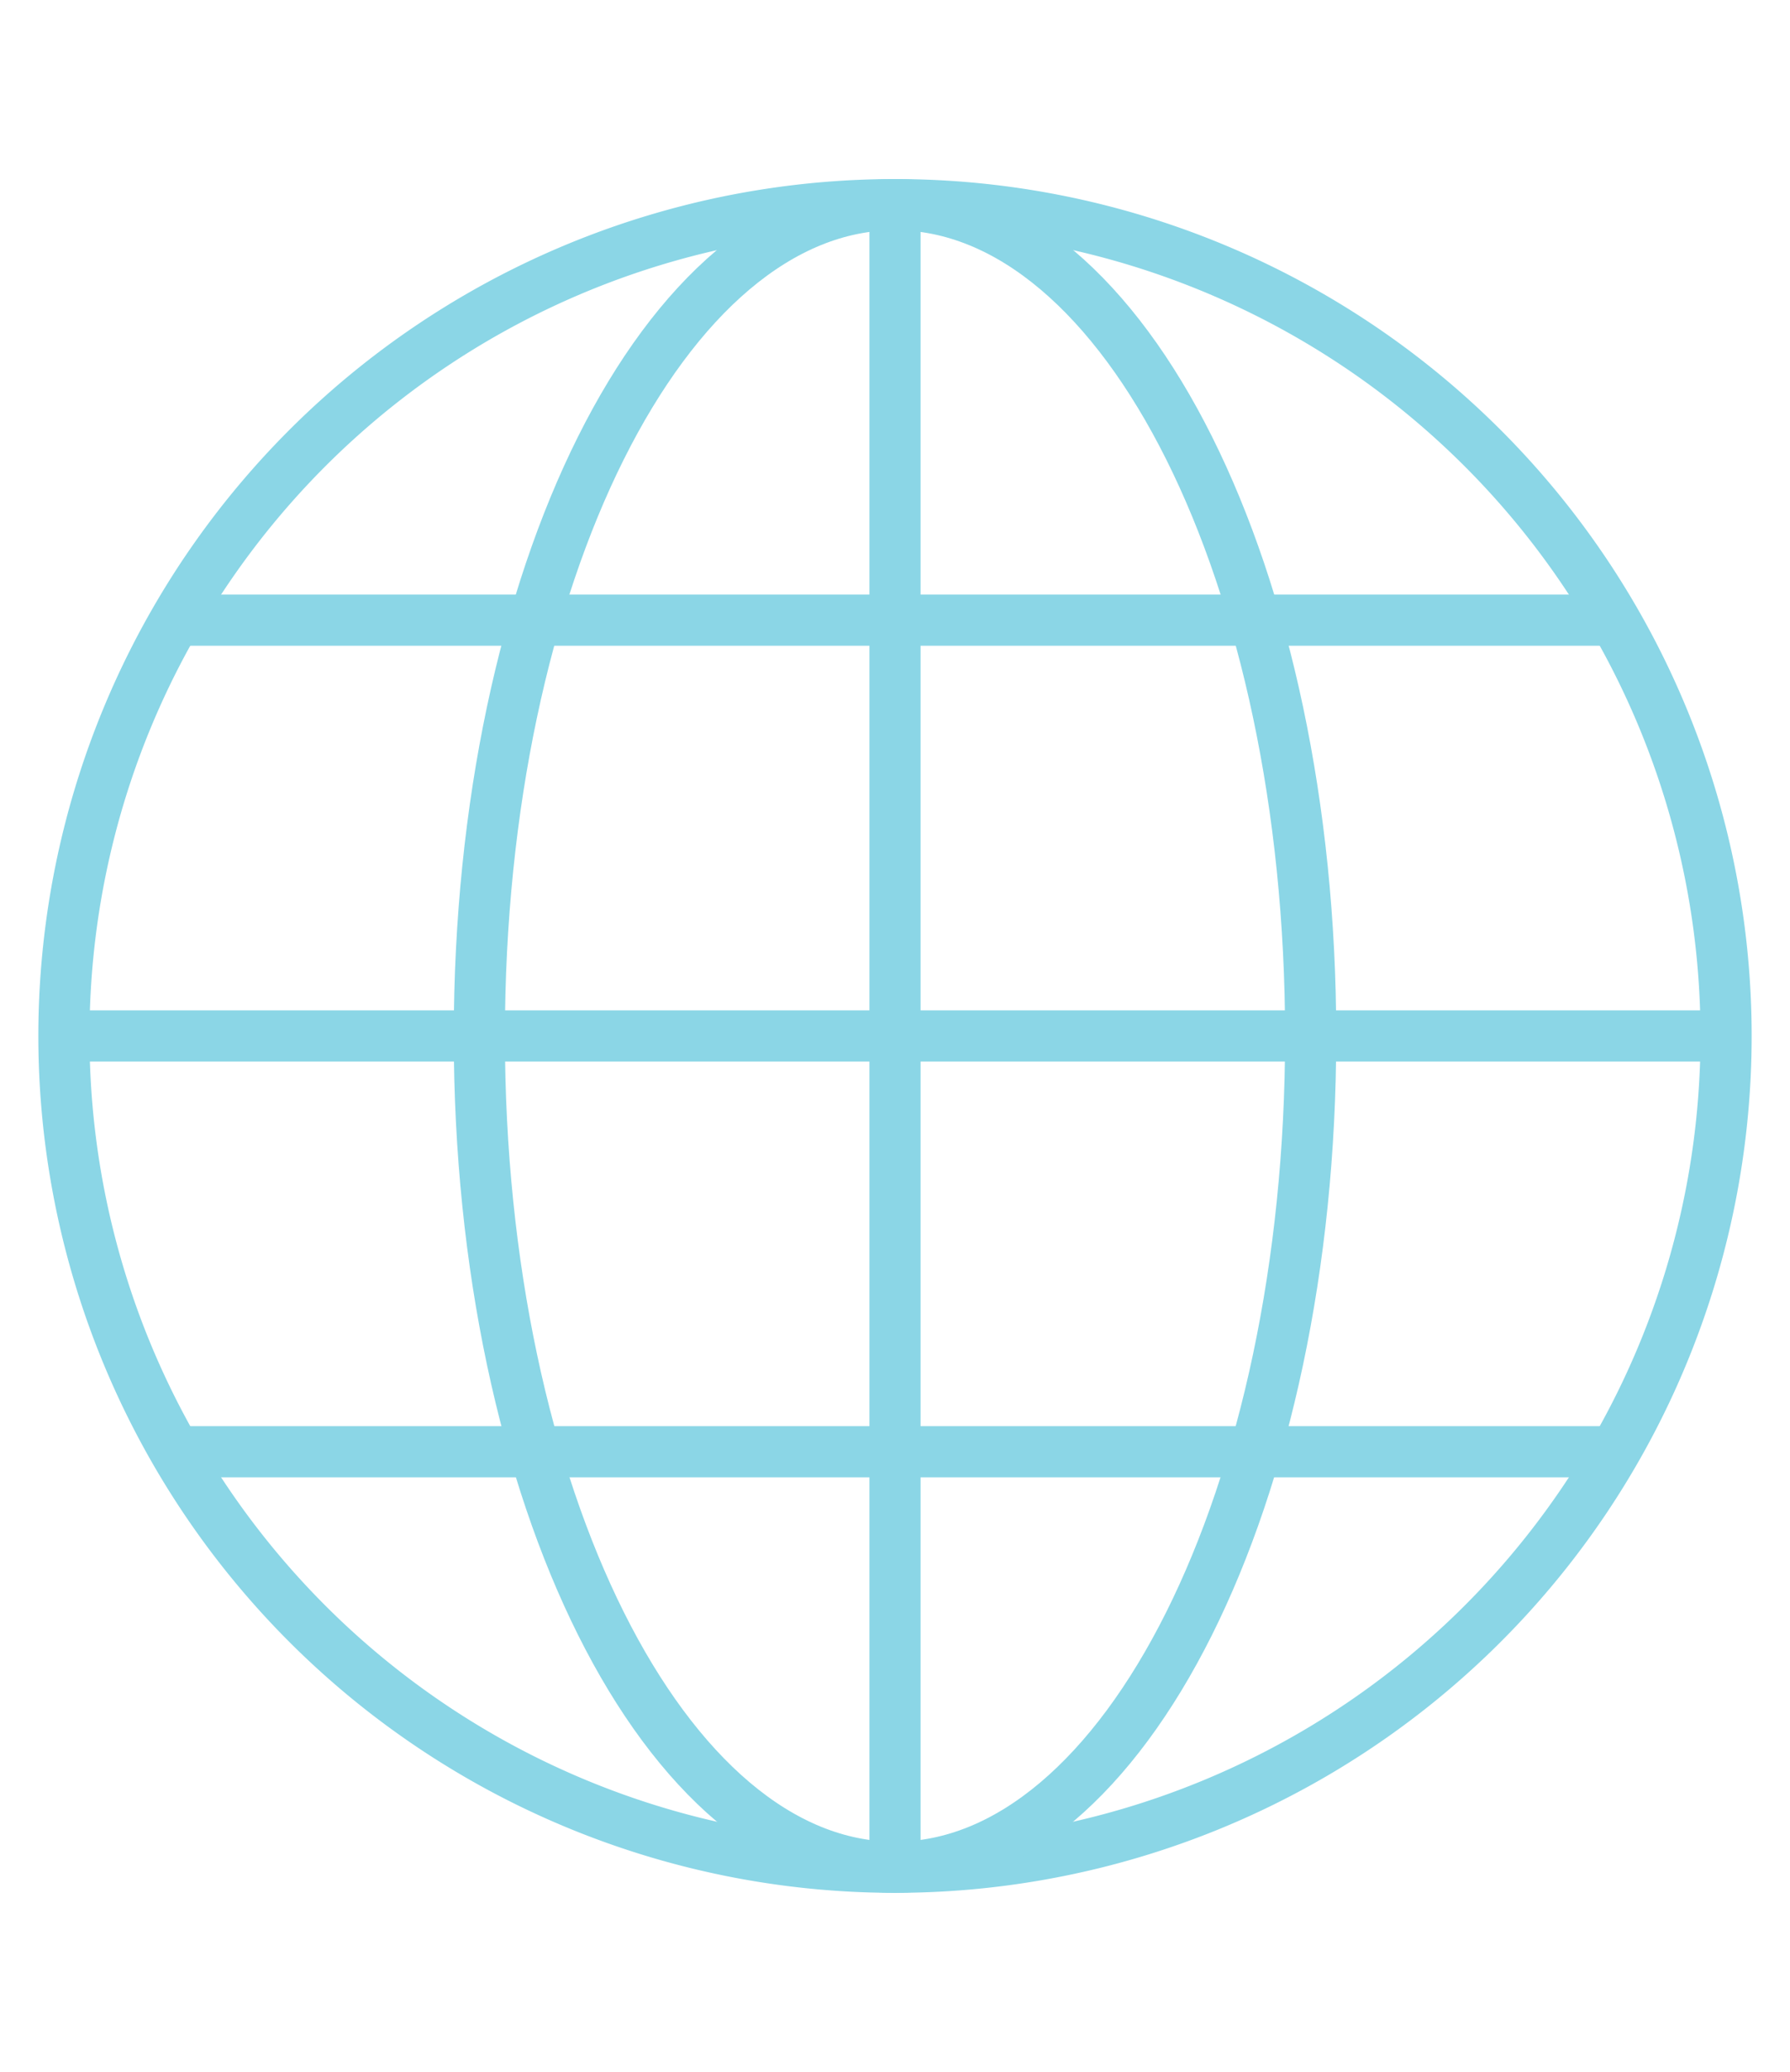
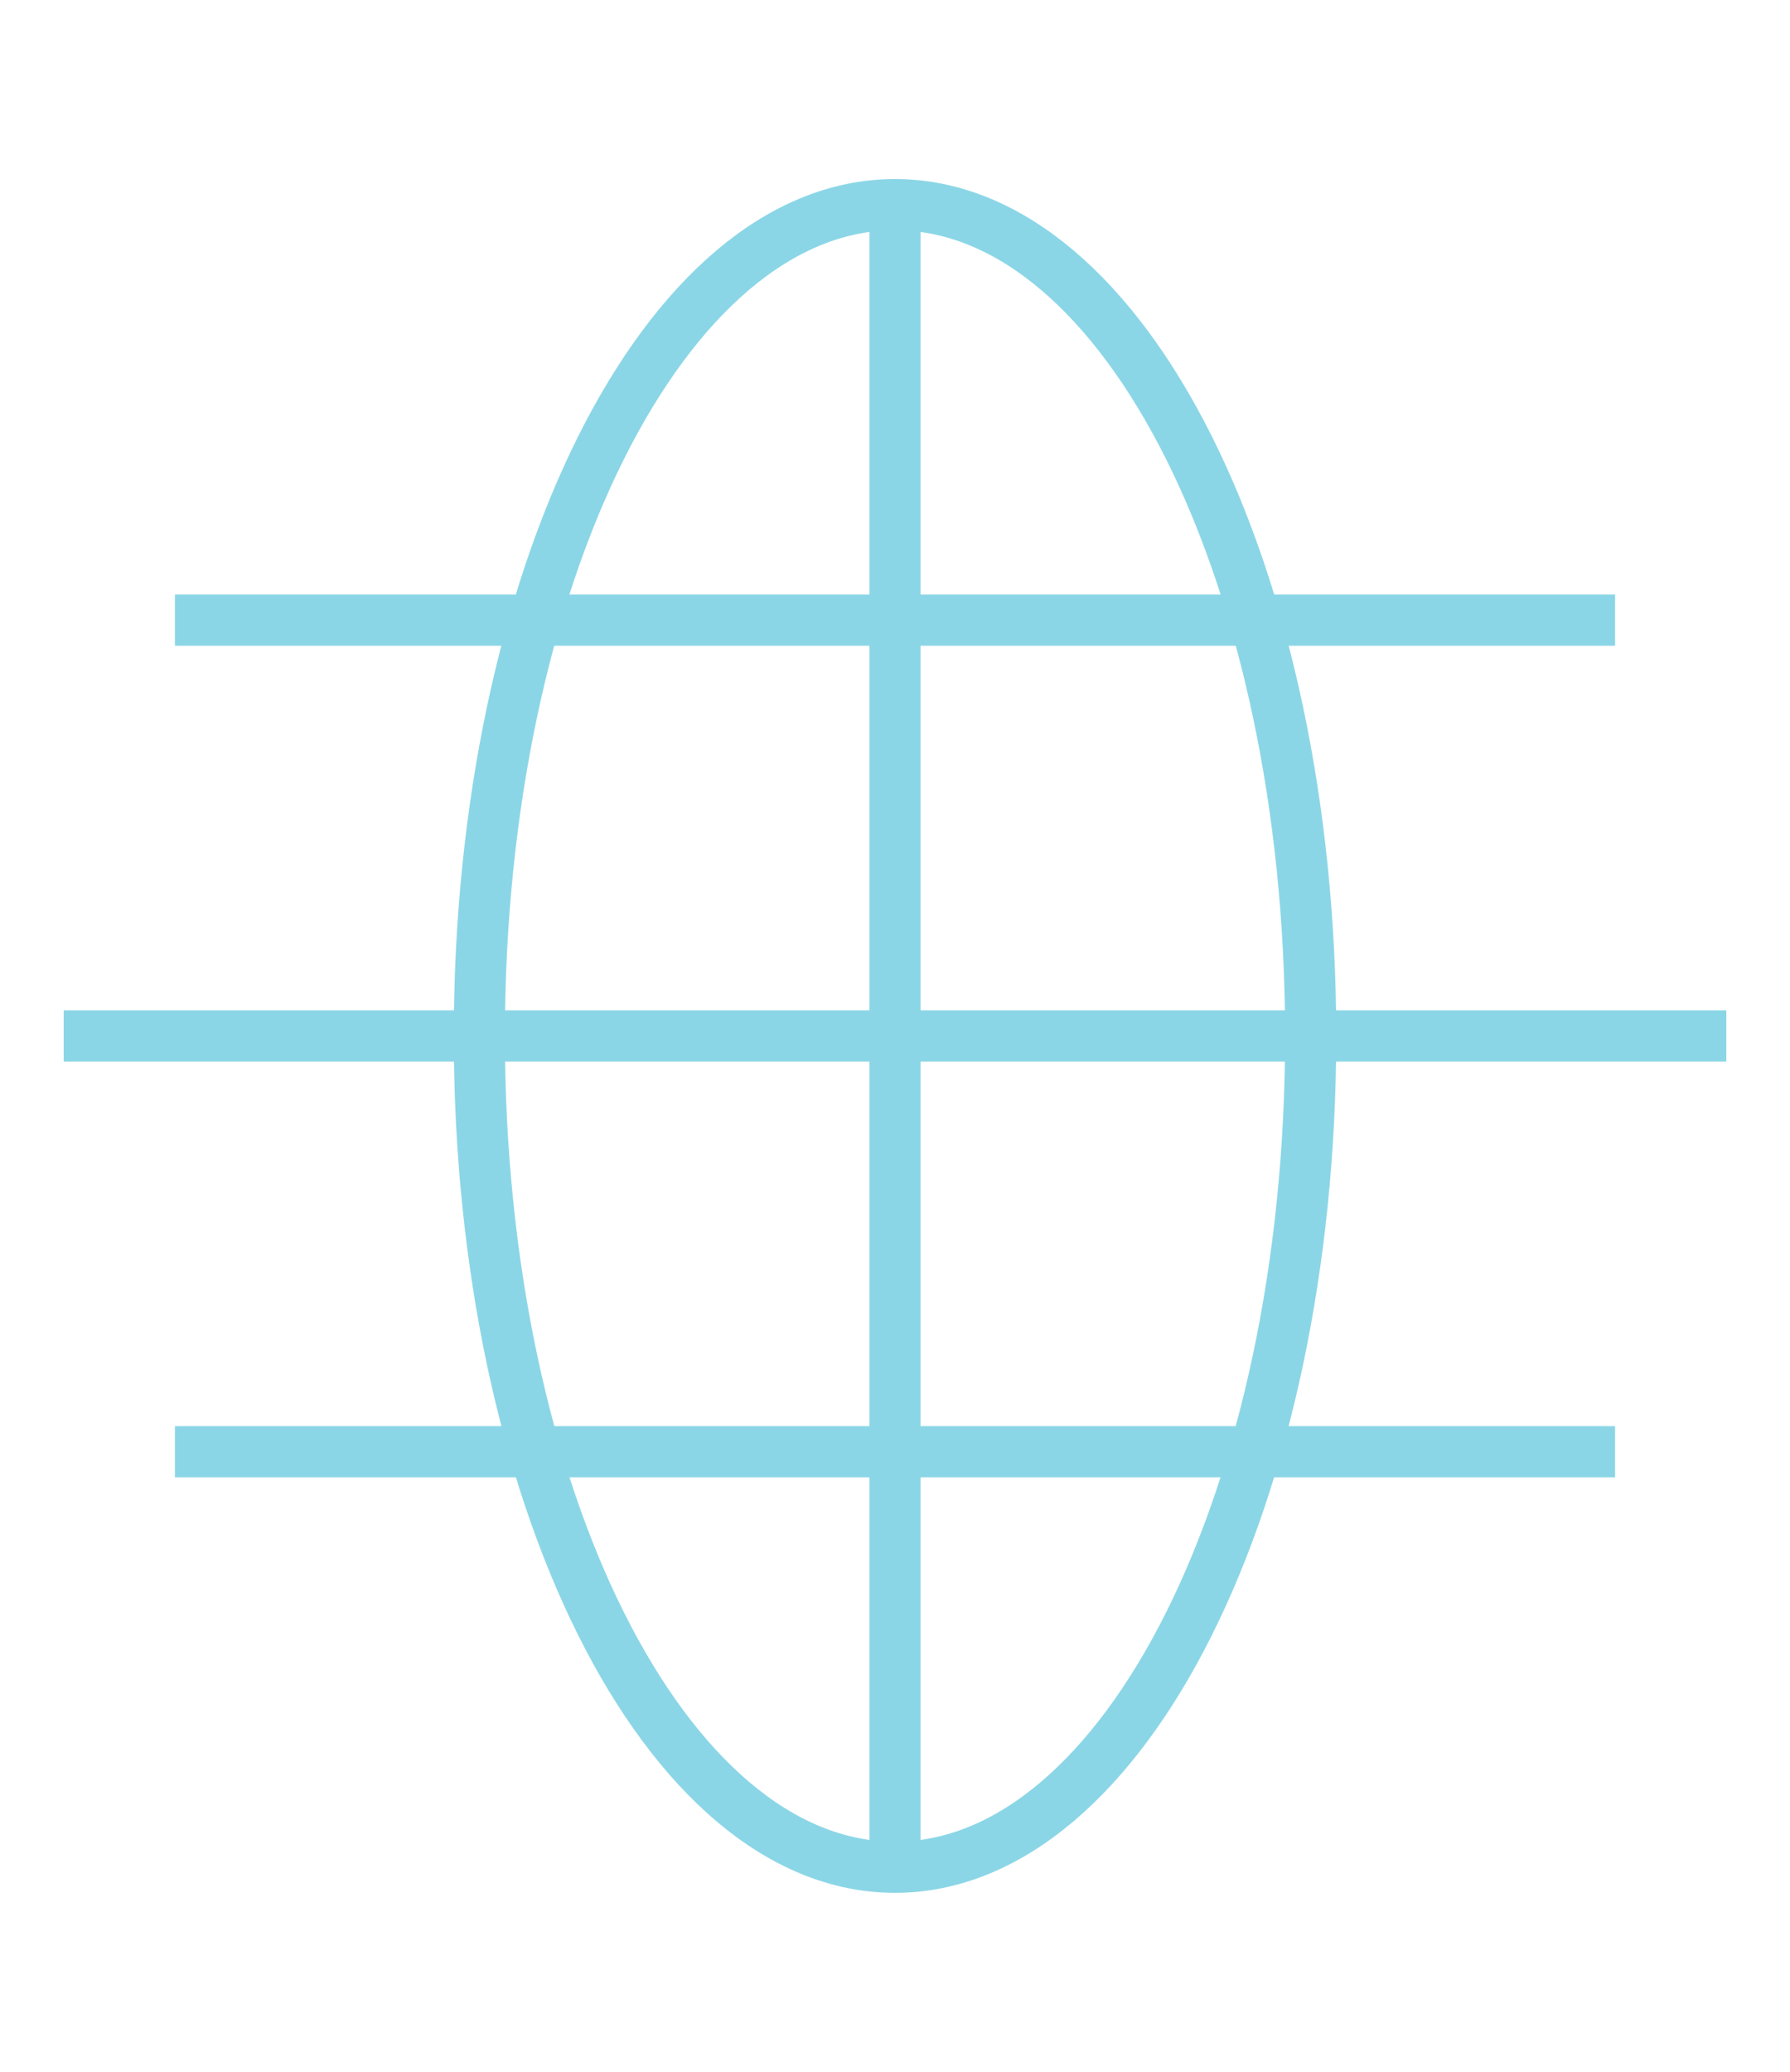
<svg xmlns="http://www.w3.org/2000/svg" viewBox="0 0 140 162">
  <defs>
    <style>
      .a {
        fill: none;
        stroke: #8bd6e6;
        stroke-miterlimit: 10;
        stroke-width: 4px;
      }
    </style>
  </defs>
  <g>
-     <path class="a" d="M135,81A65,65,0,1,1,70,16,65,65,0,0,1,135,81Z" />
    <path class="a" d="M102.51,81c0,35.92-14.55,65-32.51,65s-32.51-29.1-32.51-65S52,16,70,16,102.51,45.09,102.51,81Z" />
    <line class="a" x1="4.98" y1="81" x2="135.02" y2="81" />
    <line class="a" x1="70" y1="15.98" x2="70" y2="146.02" />
    <line class="a" x1="13.68" y1="48.49" x2="126.32" y2="48.49" />
    <line class="a" x1="13.68" y1="113.51" x2="126.32" y2="113.51" />
  </g>
</svg>